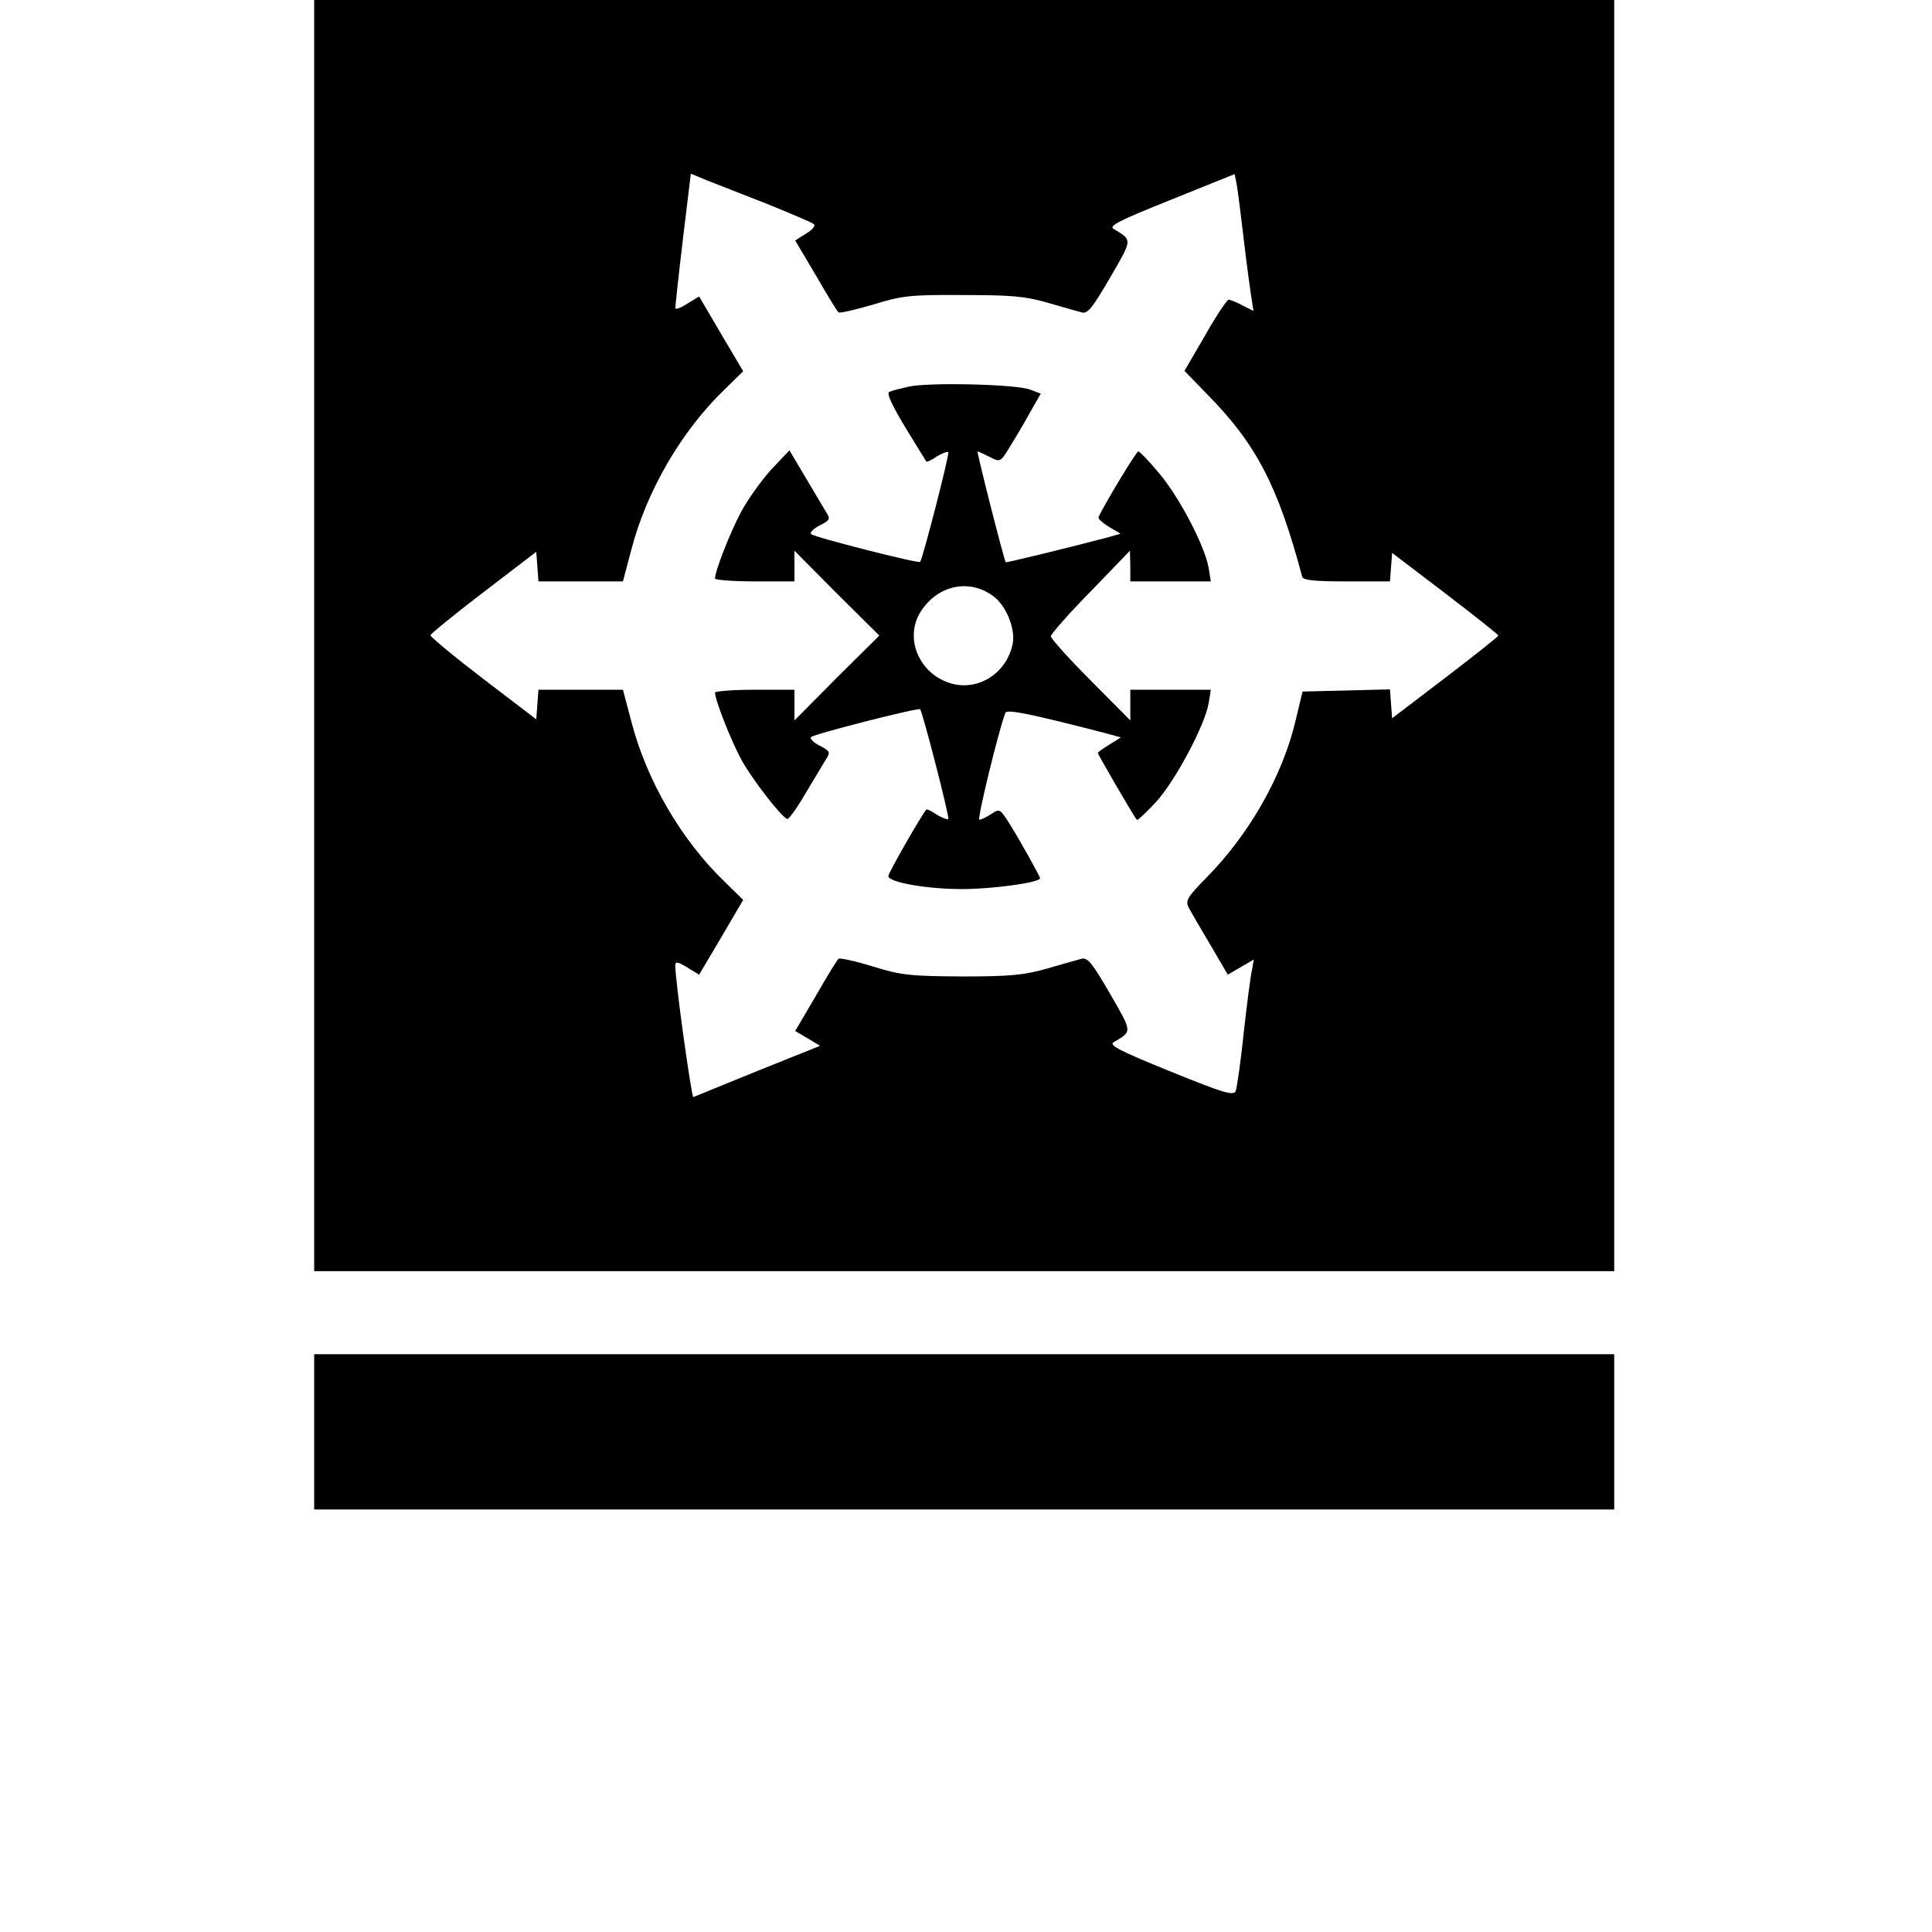
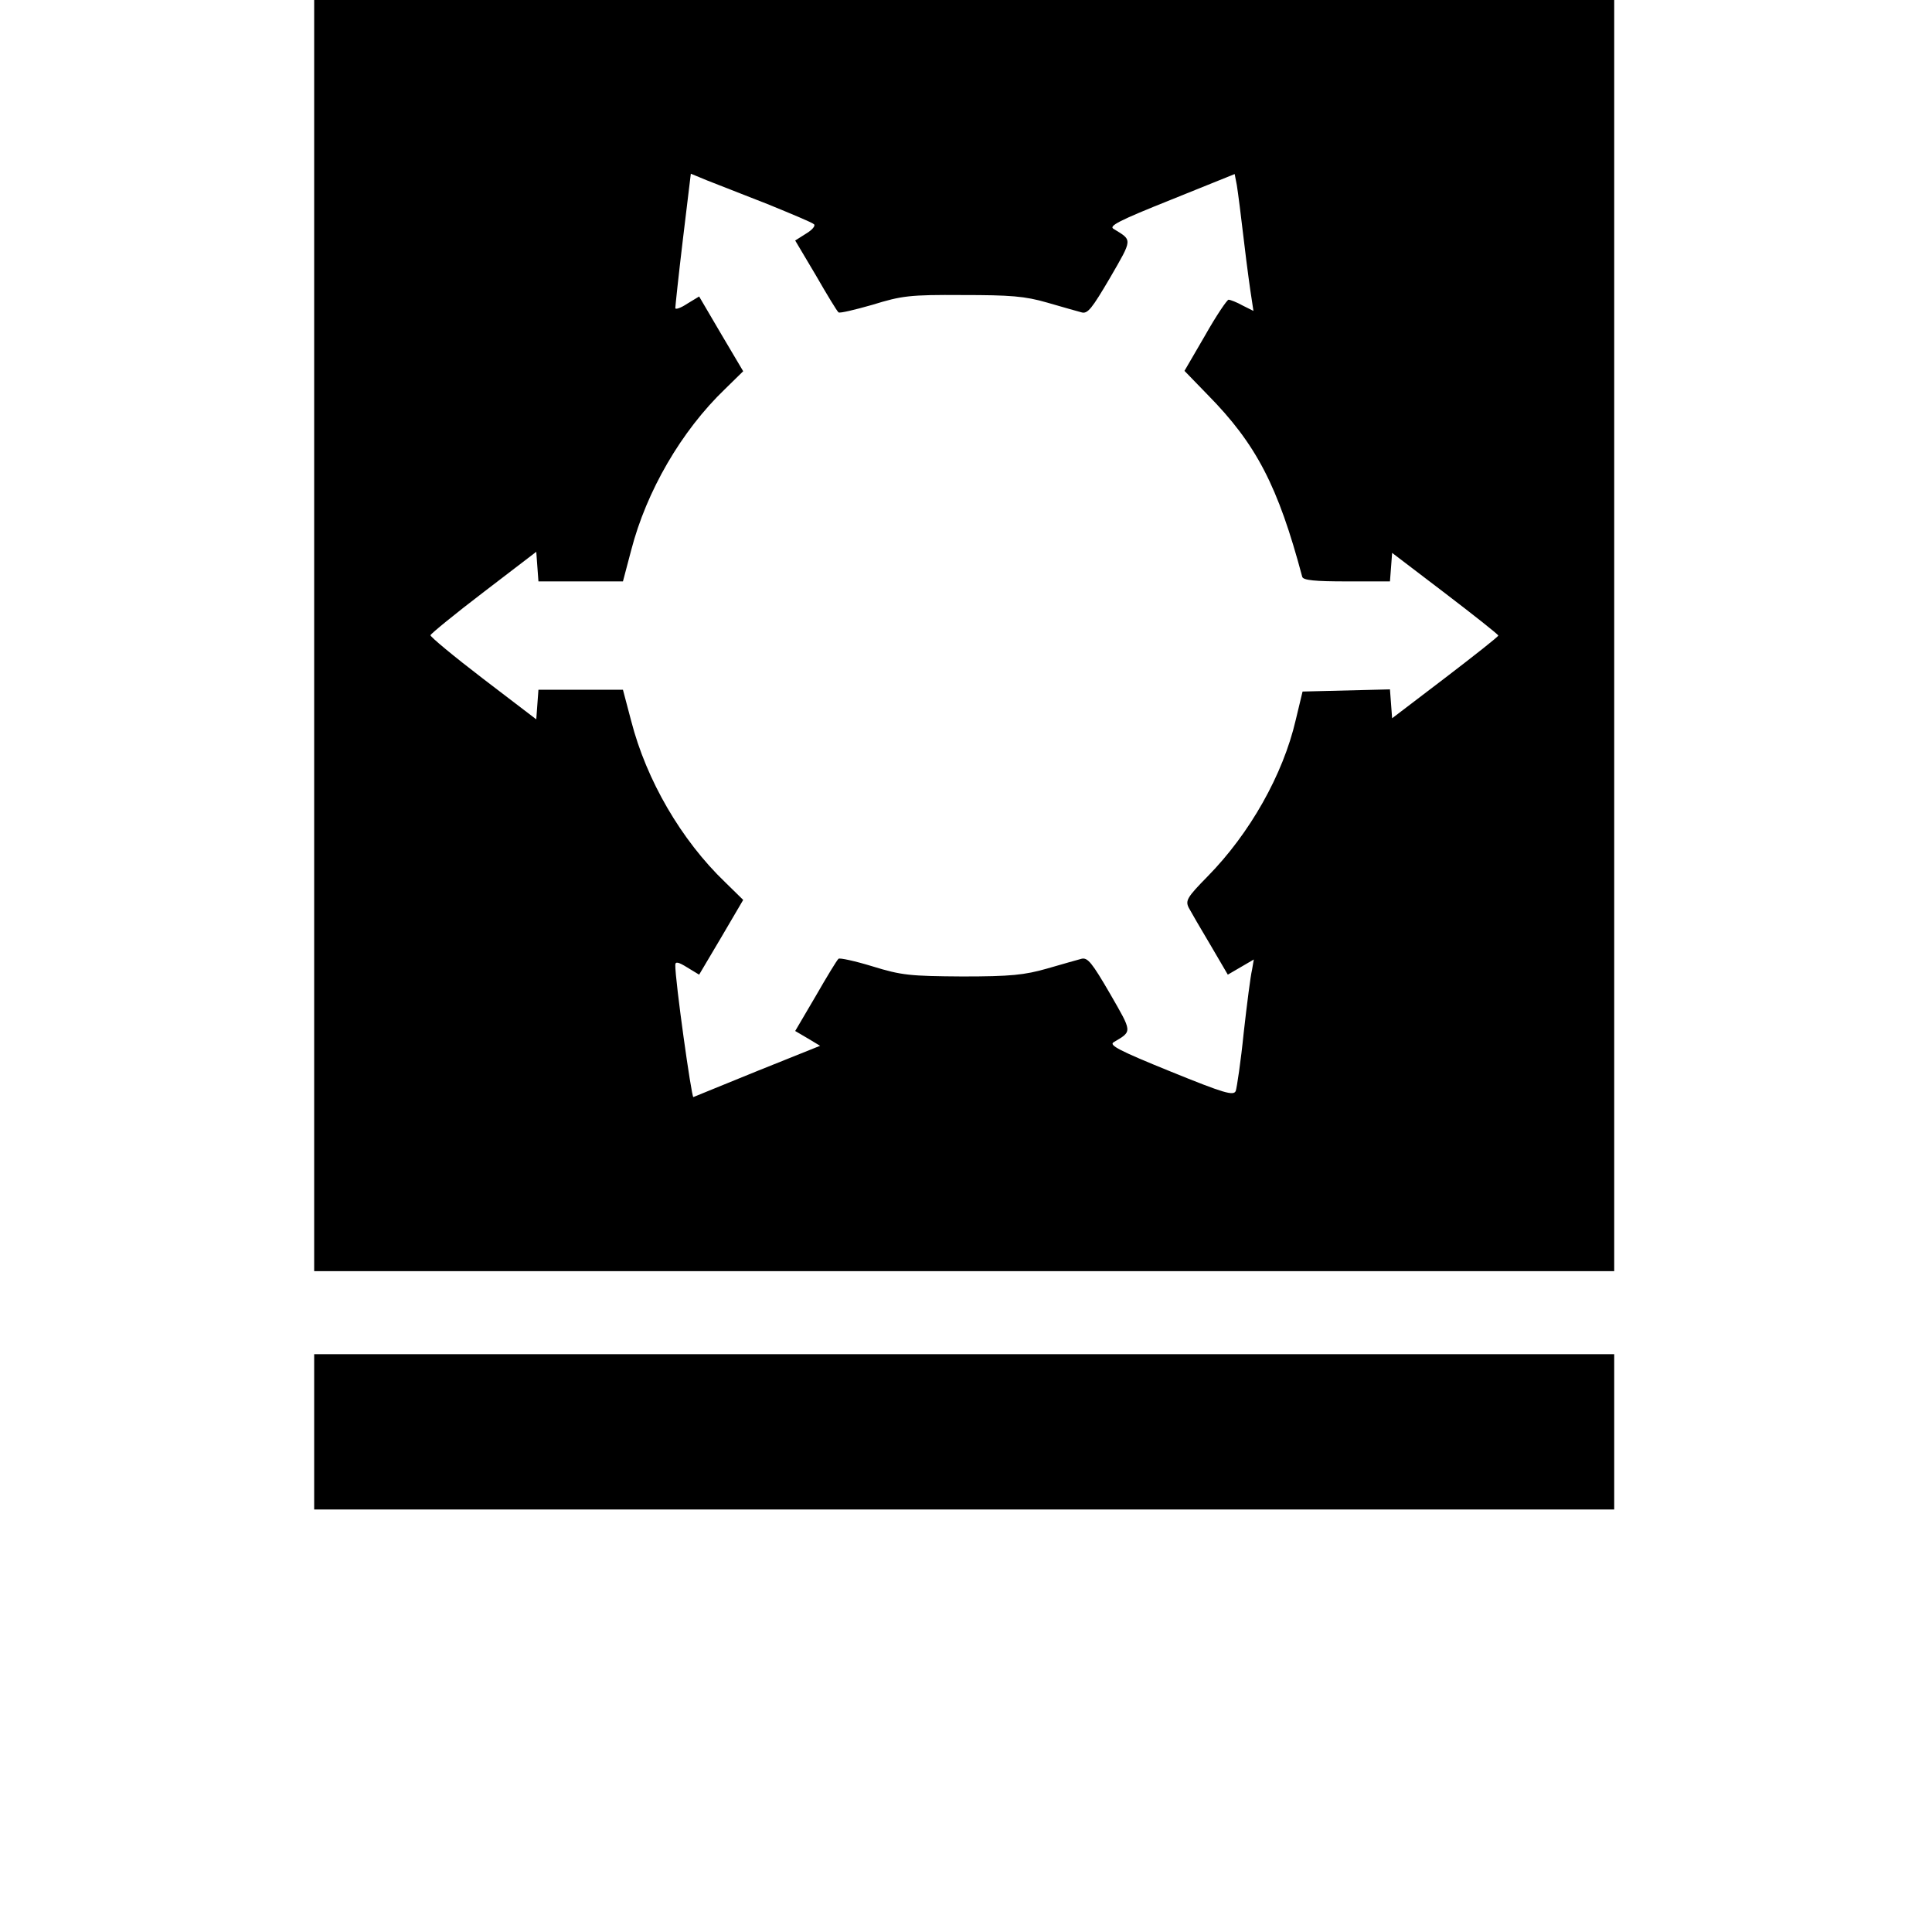
<svg xmlns="http://www.w3.org/2000/svg" version="1.0" width="535pt" height="535pt" viewBox="0 0 535 535" preserveAspectRatio="xMidYMid meet">
  <g transform="translate(0,535) scale(0.1,-0.1)" fill="#000000" stroke="none">
    <path d="M870 3590 l0 -1760 1800 0 1800 0 0 1760 0 1760 -1800 0 -1800 0 0 -1760z m1255 1195 c66 -27 124 -51 129 -56 5 -4 -5 -16 -22 -26 l-30 -19 57 -96 c31 -54 59 -100 63 -103 3 -3 45 7 94 21 81 25 103 28 249 27 133 0 173 -3 235 -21 41 -12 84 -24 95 -27 17 -5 29 11 79 96 63 109 62 103 10 135 -15 8 14 23 159 81 l176 71 6 -31 c3 -18 12 -88 20 -157 8 -69 18 -140 21 -158 l5 -33 -30 15 c-16 9 -34 16 -39 16 -4 0 -34 -44 -65 -99 l-57 -98 64 -66 c135 -137 195 -253 262 -504 2 -10 36 -13 123 -13 l120 0 3 39 3 40 147 -112 c81 -62 147 -114 147 -117 0 -3 -66 -55 -147 -117 l-147 -112 -3 40 -3 40 -121 -3 -121 -3 -19 -79 c-35 -151 -127 -314 -244 -433 -57 -58 -62 -67 -52 -87 6 -11 33 -58 60 -103 l48 -82 36 21 36 21 -5 -29 c-4 -16 -14 -94 -23 -174 -8 -80 -19 -152 -22 -161 -6 -14 -31 -7 -181 54 -143 58 -171 73 -157 81 52 31 52 26 -10 134 -50 86 -62 101 -79 97 -11 -3 -54 -15 -95 -27 -63 -18 -101 -22 -235 -22 -145 1 -168 3 -249 28 -49 15 -91 24 -94 21 -4 -3 -32 -49 -63 -103 l-57 -97 34 -20 35 -21 -172 -69 c-95 -39 -175 -71 -179 -73 -5 -2 -51 326 -50 366 0 10 9 8 33 -7 l33 -20 61 103 61 104 -50 49 c-122 117 -218 283 -260 446 l-23 87 -117 0 -117 0 -3 -41 -3 -41 -148 113 c-81 62 -146 116 -145 120 2 5 68 59 148 120 l145 111 3 -41 3 -41 117 0 117 0 23 87 c42 162 138 329 260 446 l50 49 -61 103 -61 104 -33 -20 c-18 -12 -33 -17 -33 -12 0 4 9 90 21 190 l22 182 46 -19 c25 -10 100 -39 166 -65z" />
-     <path d="M2515 4279 c-22 -5 -46 -11 -52 -14 -9 -3 6 -35 43 -97 31 -51 58 -94 59 -96 2 -2 15 4 29 14 15 9 29 14 32 12 4 -5 -71 -296 -78 -304 -5 -5 -292 68 -302 77 -4 4 6 15 24 24 29 15 30 18 17 38 -7 12 -33 55 -57 96 l-44 74 -51 -54 c-27 -30 -65 -83 -83 -117 -30 -56 -72 -163 -72 -184 0 -4 50 -8 110 -8 l110 0 0 42 0 43 117 -118 118 -117 -118 -117 -117 -118 0 43 0 42 -110 0 c-60 0 -110 -4 -110 -8 0 -20 42 -127 71 -182 28 -53 111 -161 129 -168 4 -1 27 30 50 70 24 40 50 83 57 95 13 20 12 23 -17 38 -18 9 -28 20 -24 24 10 9 297 82 302 77 7 -8 82 -299 78 -304 -3 -2 -17 3 -32 12 -14 10 -27 16 -29 14 -12 -13 -105 -175 -105 -184 0 -17 105 -36 204 -36 84 0 216 18 216 30 0 5 -53 101 -87 155 -24 37 -25 38 -48 23 -13 -9 -28 -16 -33 -16 -7 0 53 246 72 296 4 11 71 -3 280 -57 l40 -11 -32 -20 c-18 -11 -32 -21 -32 -23 0 -4 101 -178 108 -185 2 -3 26 20 54 50 54 60 135 213 145 273 l6 37 -112 0 -111 0 0 -42 0 -43 -110 111 c-61 61 -110 116 -110 122 0 6 49 62 110 124 l109 113 1 -42 0 -43 111 0 112 0 -6 37 c-10 59 -79 193 -136 261 -28 34 -55 62 -59 62 -6 -1 -96 -150 -110 -182 -2 -4 11 -16 29 -27 l32 -19 -39 -11 c-106 -28 -279 -70 -279 -68 -6 11 -81 307 -78 307 2 0 17 -7 33 -15 29 -15 30 -15 53 22 13 21 39 64 56 95 l33 58 -29 11 c-36 15 -285 21 -338 8z m233 -578 c38 -26 65 -93 56 -135 -17 -81 -96 -131 -172 -108 -89 27 -130 129 -80 202 47 70 132 87 196 41z" />
    <path d="M870 1385 l0 -215 1800 0 1800 0 0 215 0 215 -1800 0 -1800 0 0 -215z" />
  </g>
</svg>